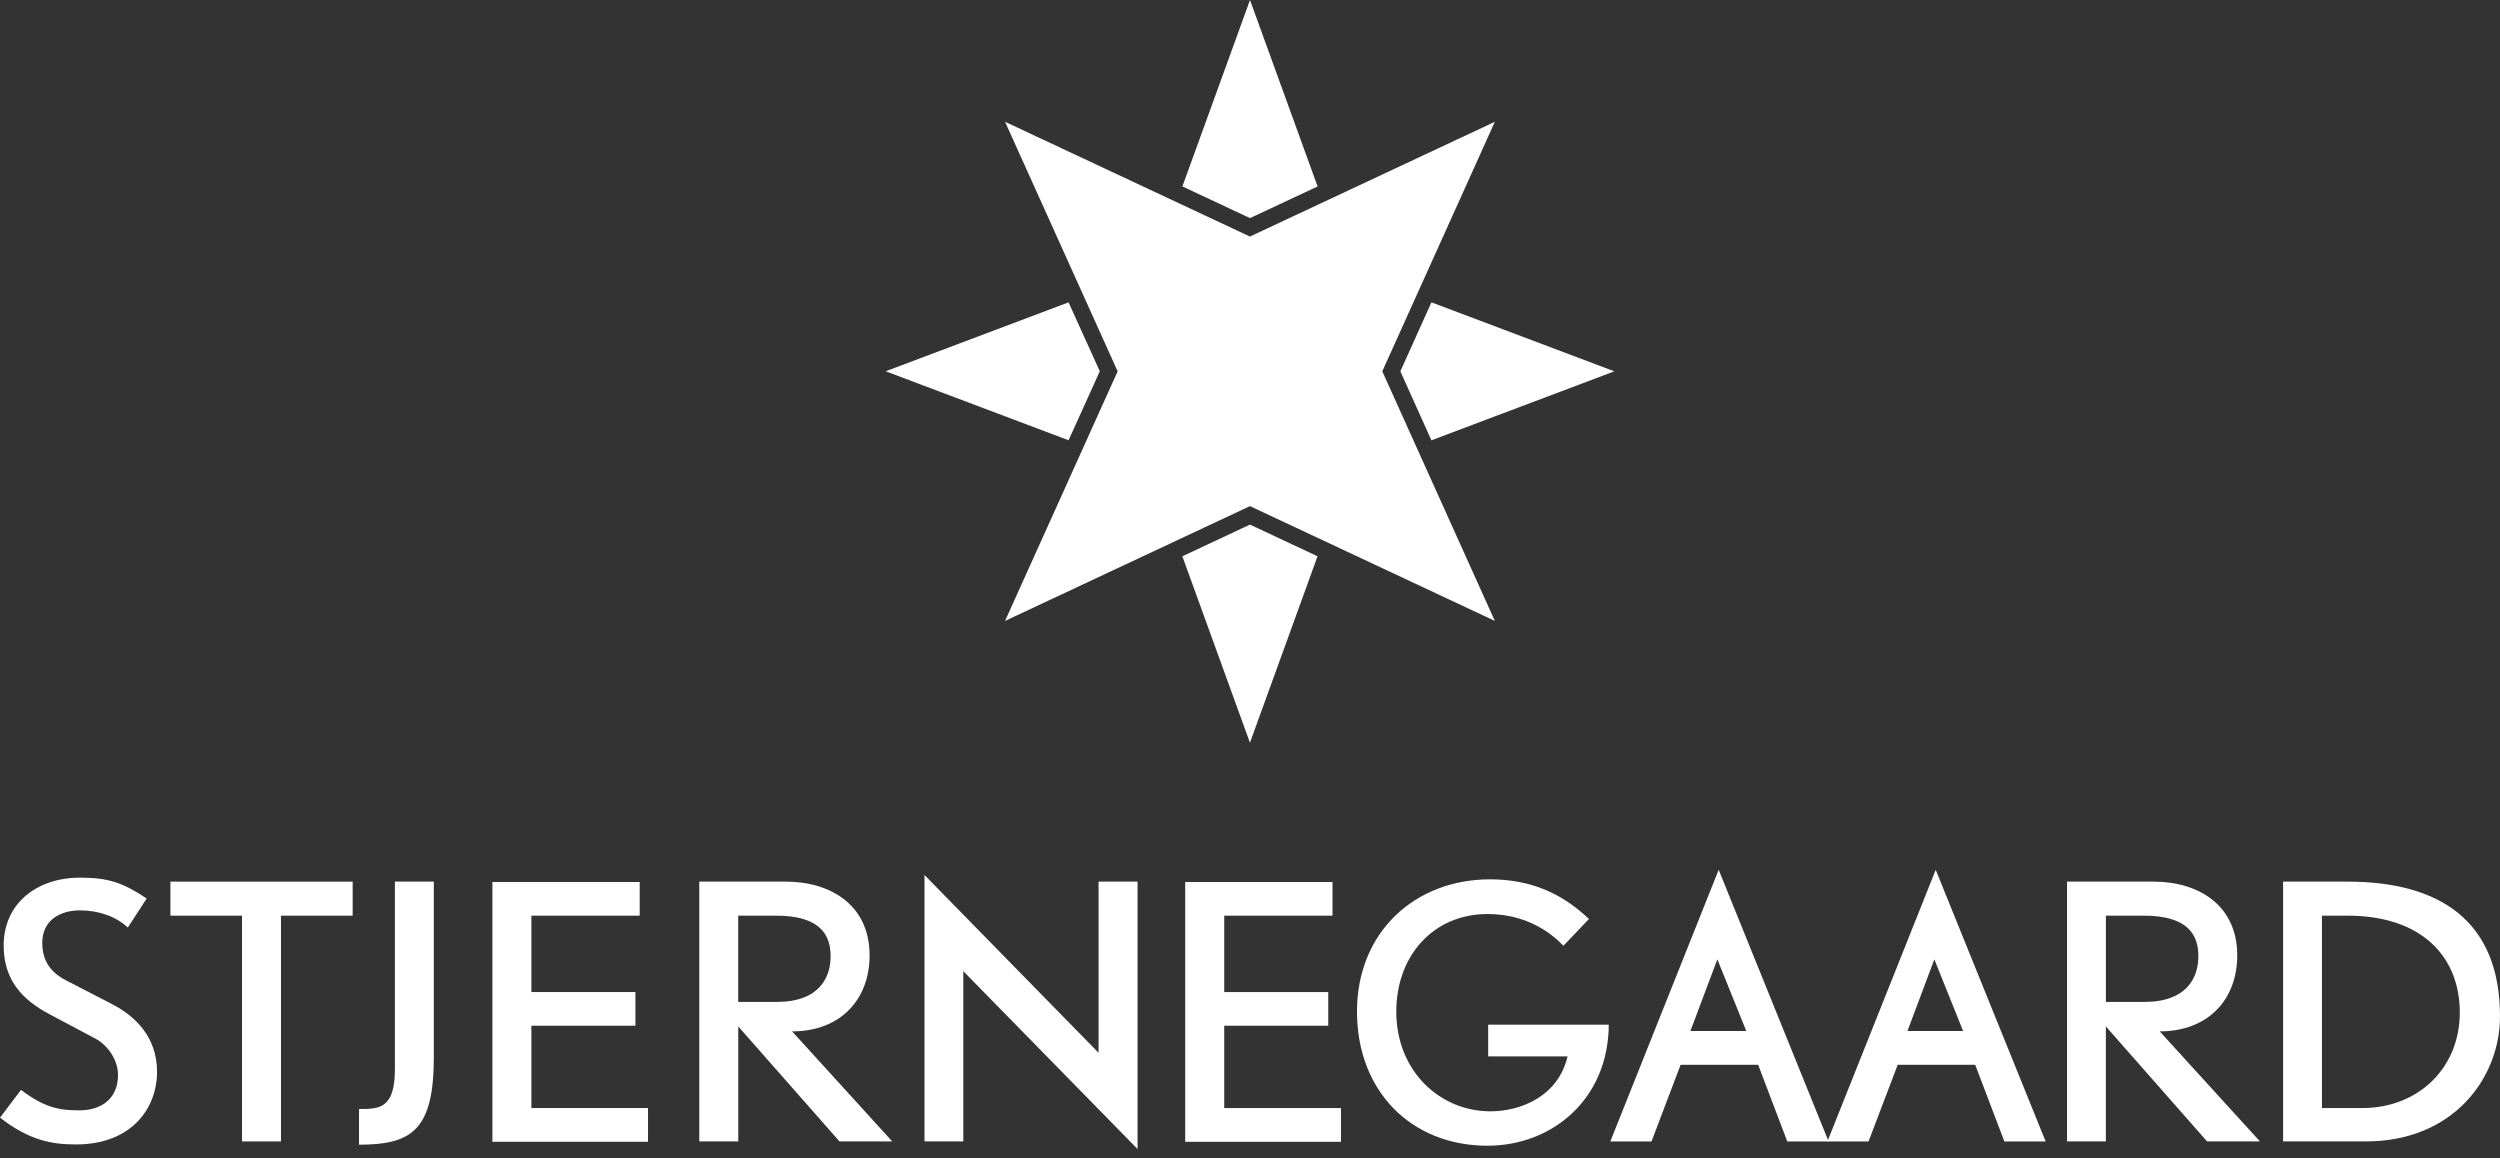
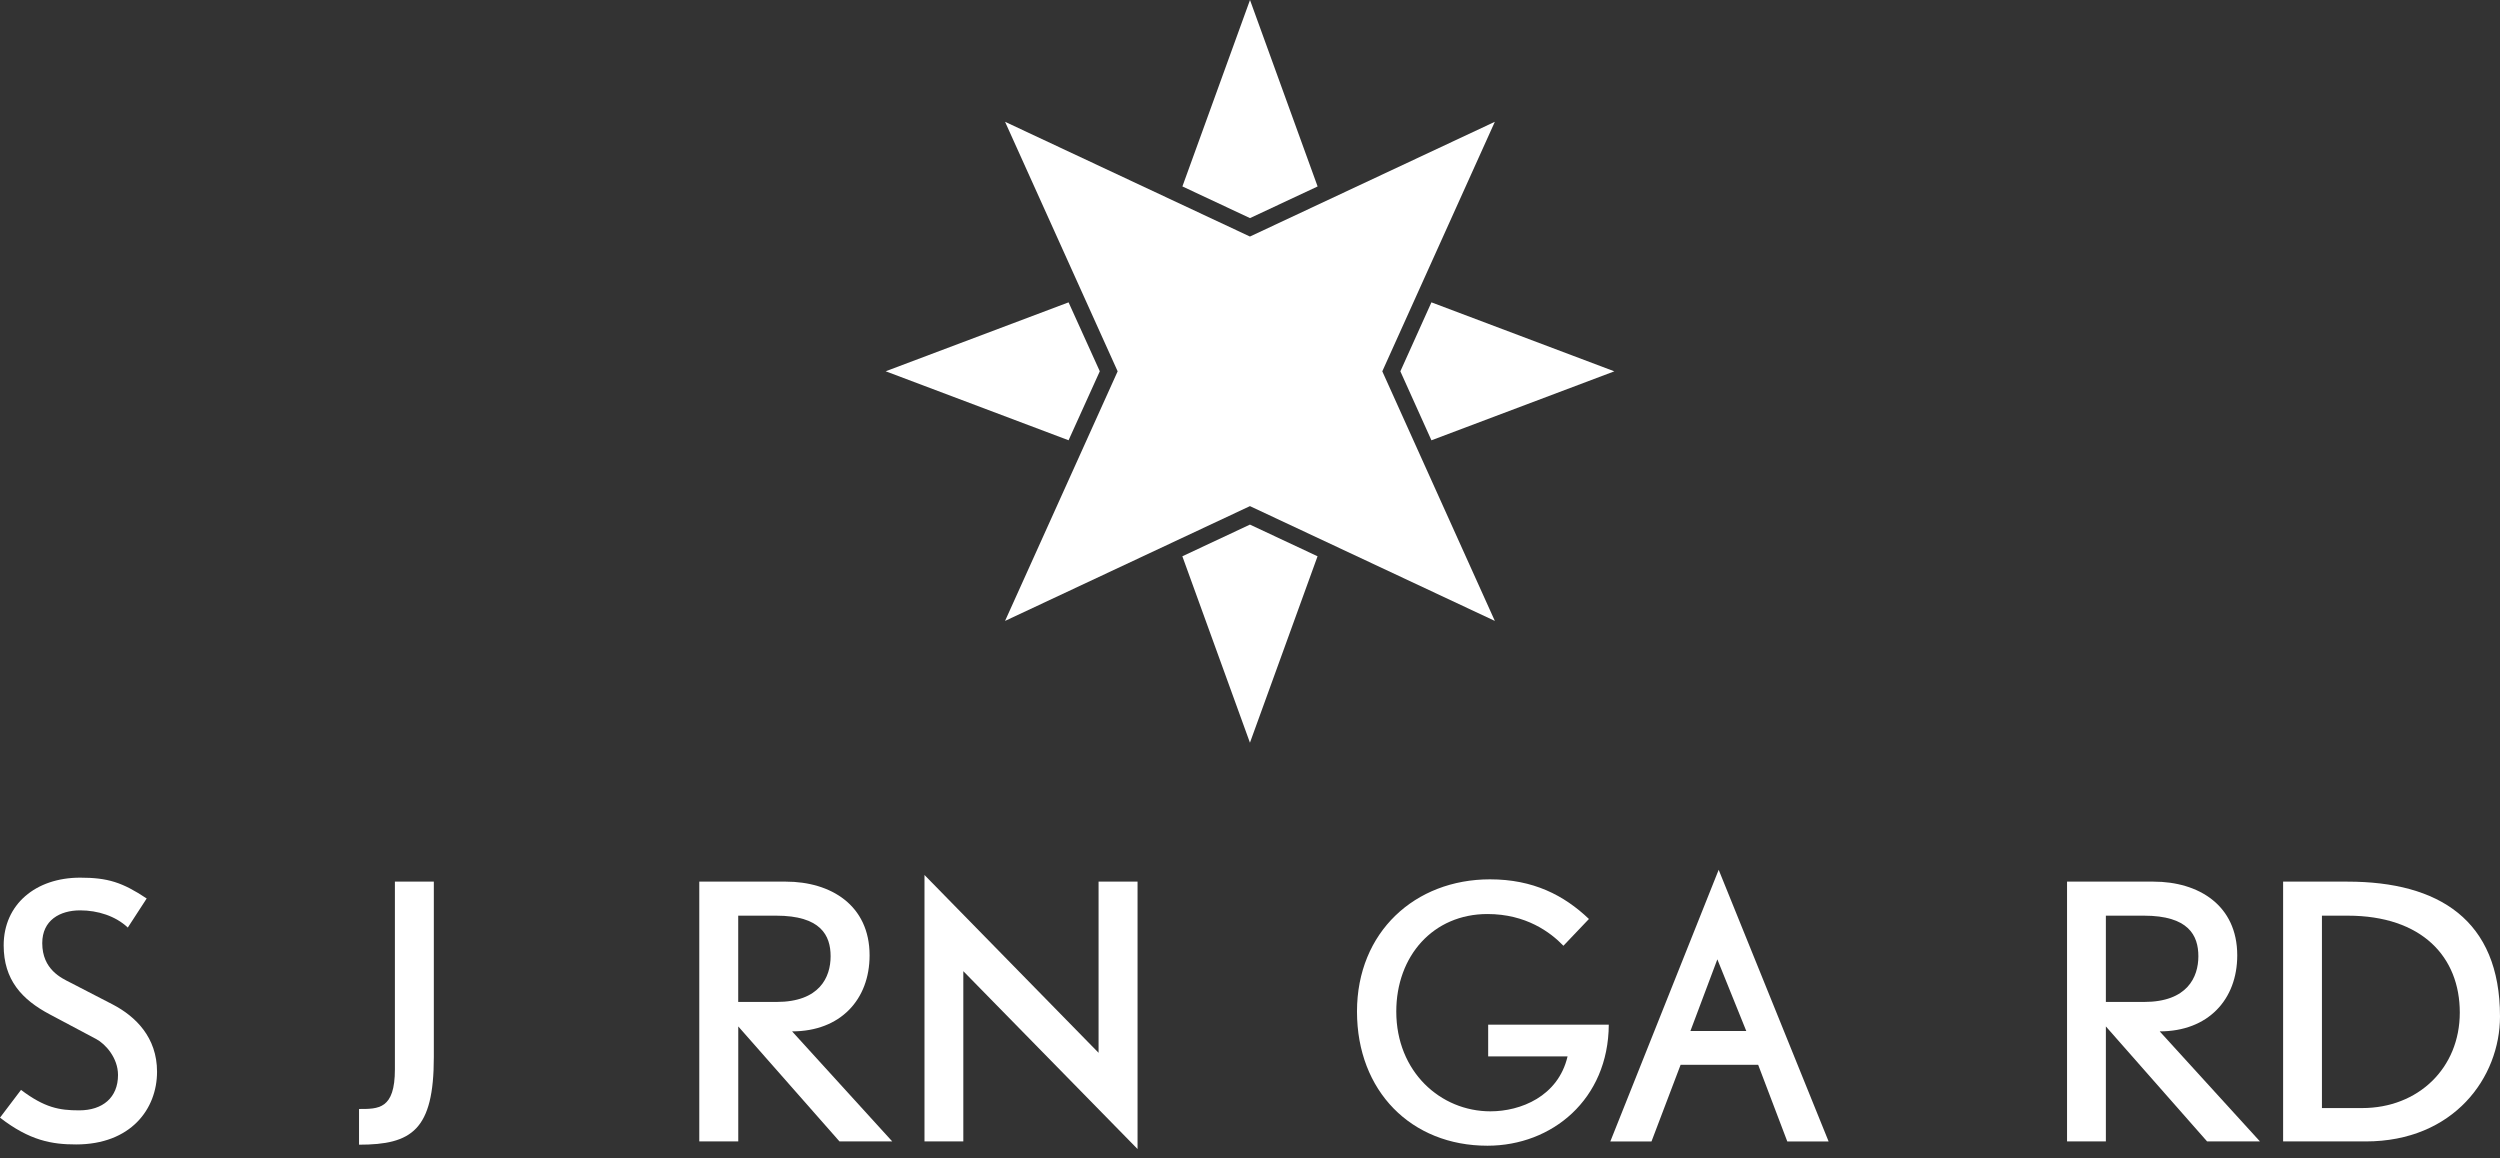
<svg xmlns="http://www.w3.org/2000/svg" id="Layer_1" version="1.1" viewBox="0 0 490 227">
  <rect x="0" y="0" width="490" height="227" fill="#333333" stroke="none" />
  <defs>
    <style>
      .st0 {
        fill: #fff;
        fill-rule: evenodd;
      }
    </style>
  </defs>
  <path class="st0" d="M14.88,224.31c-4.65,0-9.03-.72-14.88-5.25l4.12-5.44c4.64,3.5,7.51,4.01,11.39,4.01,4.64,0,7.62-2.53,7.62-6.93,0-3.36-2.47-6.1-4.3-7.06l-9.03-4.8c-5.54-2.92-9.08-6.81-9.08-13.55,0-8.03,6.27-13.27,14.99-13.27,5.41,0,8.27.91,13.04,4.08l-3.7,5.7c-2.41-2.27-5.9-3.37-9.34-3.37-3.99,0-7.43,1.95-7.43,6.42,0,5.19,3.8,6.86,5.46,7.71l8.4,4.34c4.43,2.33,8.64,6.41,8.64,13.16,0,7.32-5.15,14.25-15.88,14.25Z" />
-   <path class="st0" d="M55.07,179.47v44.25h-7.63v-44.25h-14.04v-6.67h35.72v6.67h-14.04Z" />
  <path class="st0" d="M70.37,224.36v-7c3.81,0,7.03.07,7.03-7.77v-36.79h7.63v34.39c0,14.32-4.33,17.17-14.67,17.17Z" />
-   <path class="st0" d="M96.51,223.79v-50.92h28.87v6.6h-21.23v14.97h20.39v6.6h-20.39v16.14h22.86v6.61h-30.5Z" />
  <path class="st0" d="M152.12,179.47h-7.43v16.91h7.51c8.45,0,10.6-4.86,10.6-8.95s-1.92-7.96-10.68-7.96ZM164.54,223.72l-19.84-22.54v22.54h-7.64v-50.92h16.98c8.77,0,16.4,4.6,16.4,14.45,0,8.67-5.72,14.9-15.19,14.9l19.63,21.57h-10.34Z" />
  <path class="st0" d="M188.81,190.36v33.36h-7.61v-52.22l34.12,34.85v-33.55h7.64v52.41l-34.14-34.85Z" />
-   <path class="st0" d="M232.3,223.79v-50.92h28.87v6.6h-21.22v14.97h20.39v6.6h-20.39v16.14h22.88v6.61h-30.52Z" />
  <path class="st0" d="M291.53,224.56c-14.93,0-25.56-10.7-25.56-26.3s11.39-25.91,26.07-25.91c8.45,0,14.49,3.1,19.39,7.77l-5,5.25c-2.55-2.66-7.34-6.22-14.89-6.22-10.63,0-17.87,8.21-17.87,19.11,0,11.79,8.66,19.56,18.45,19.56,5.91,0,13.28-2.91,15.12-10.76h-15.56v-6.23h23.64c-.08,14.66-11.13,23.73-23.78,23.73Z" />
  <path class="st0" d="M336.6,188.03l-5.28,14.05h10.95l-5.67-14.05ZM350.31,223.73l-5.71-15.03h-15.2l-5.71,15.03h-8.07l21.24-53.25,21.55,53.25h-8.09Z" />
-   <path class="st0" d="M379.13,188.03l-5.27,14.05h10.91l-5.64-14.05ZM392.86,223.73l-5.72-15.03h-15.19l-5.72,15.03h-8.06l21.23-53.25,21.55,53.25h-8.09Z" />
  <path class="st0" d="M420.2,179.47h-7.45v16.91h7.5c8.46,0,10.63-4.86,10.63-8.95s-1.92-7.96-10.68-7.96ZM432.59,223.72l-19.84-22.54v22.54h-7.61v-50.92h16.96c8.79,0,16.4,4.6,16.4,14.45,0,8.67-5.72,14.9-15.2,14.9l19.65,21.57h-10.36Z" />
  <path class="st0" d="M460.12,179.47h-5.02v37.71h7.88c11,0,19.14-7.84,19.14-18.72s-7.38-18.99-21.99-18.99ZM463.68,223.72h-16.19v-50.92h12.63c17.86,0,29.88,7.51,29.88,26.43,0,11.92-9.03,24.49-26.32,24.49Z" />
  <path class="st0" d="M209.44,59.26l-35.85,13.51,35.85,13.52,6.12-13.52-6.12-13.51Z" />
  <path class="st0" d="M231.74,109.03l13.25,36.54,13.25-36.54-13.25-6.21-13.25,6.21Z" />
  <path class="st0" d="M280.56,86.3l35.85-13.52-35.85-13.52-6.09,13.52,6.09,13.52Z" />
  <path class="st0" d="M258.25,36.54L245,0l-13.25,36.54,13.25,6.21,13.26-6.21Z" />
  <path class="st0" d="M270.93,72.78l22.06-48.91-48,22.49-48-22.49,22.07,48.91-22.07,48.92,48-22.5,48,22.5-22.06-48.92Z" />
</svg>